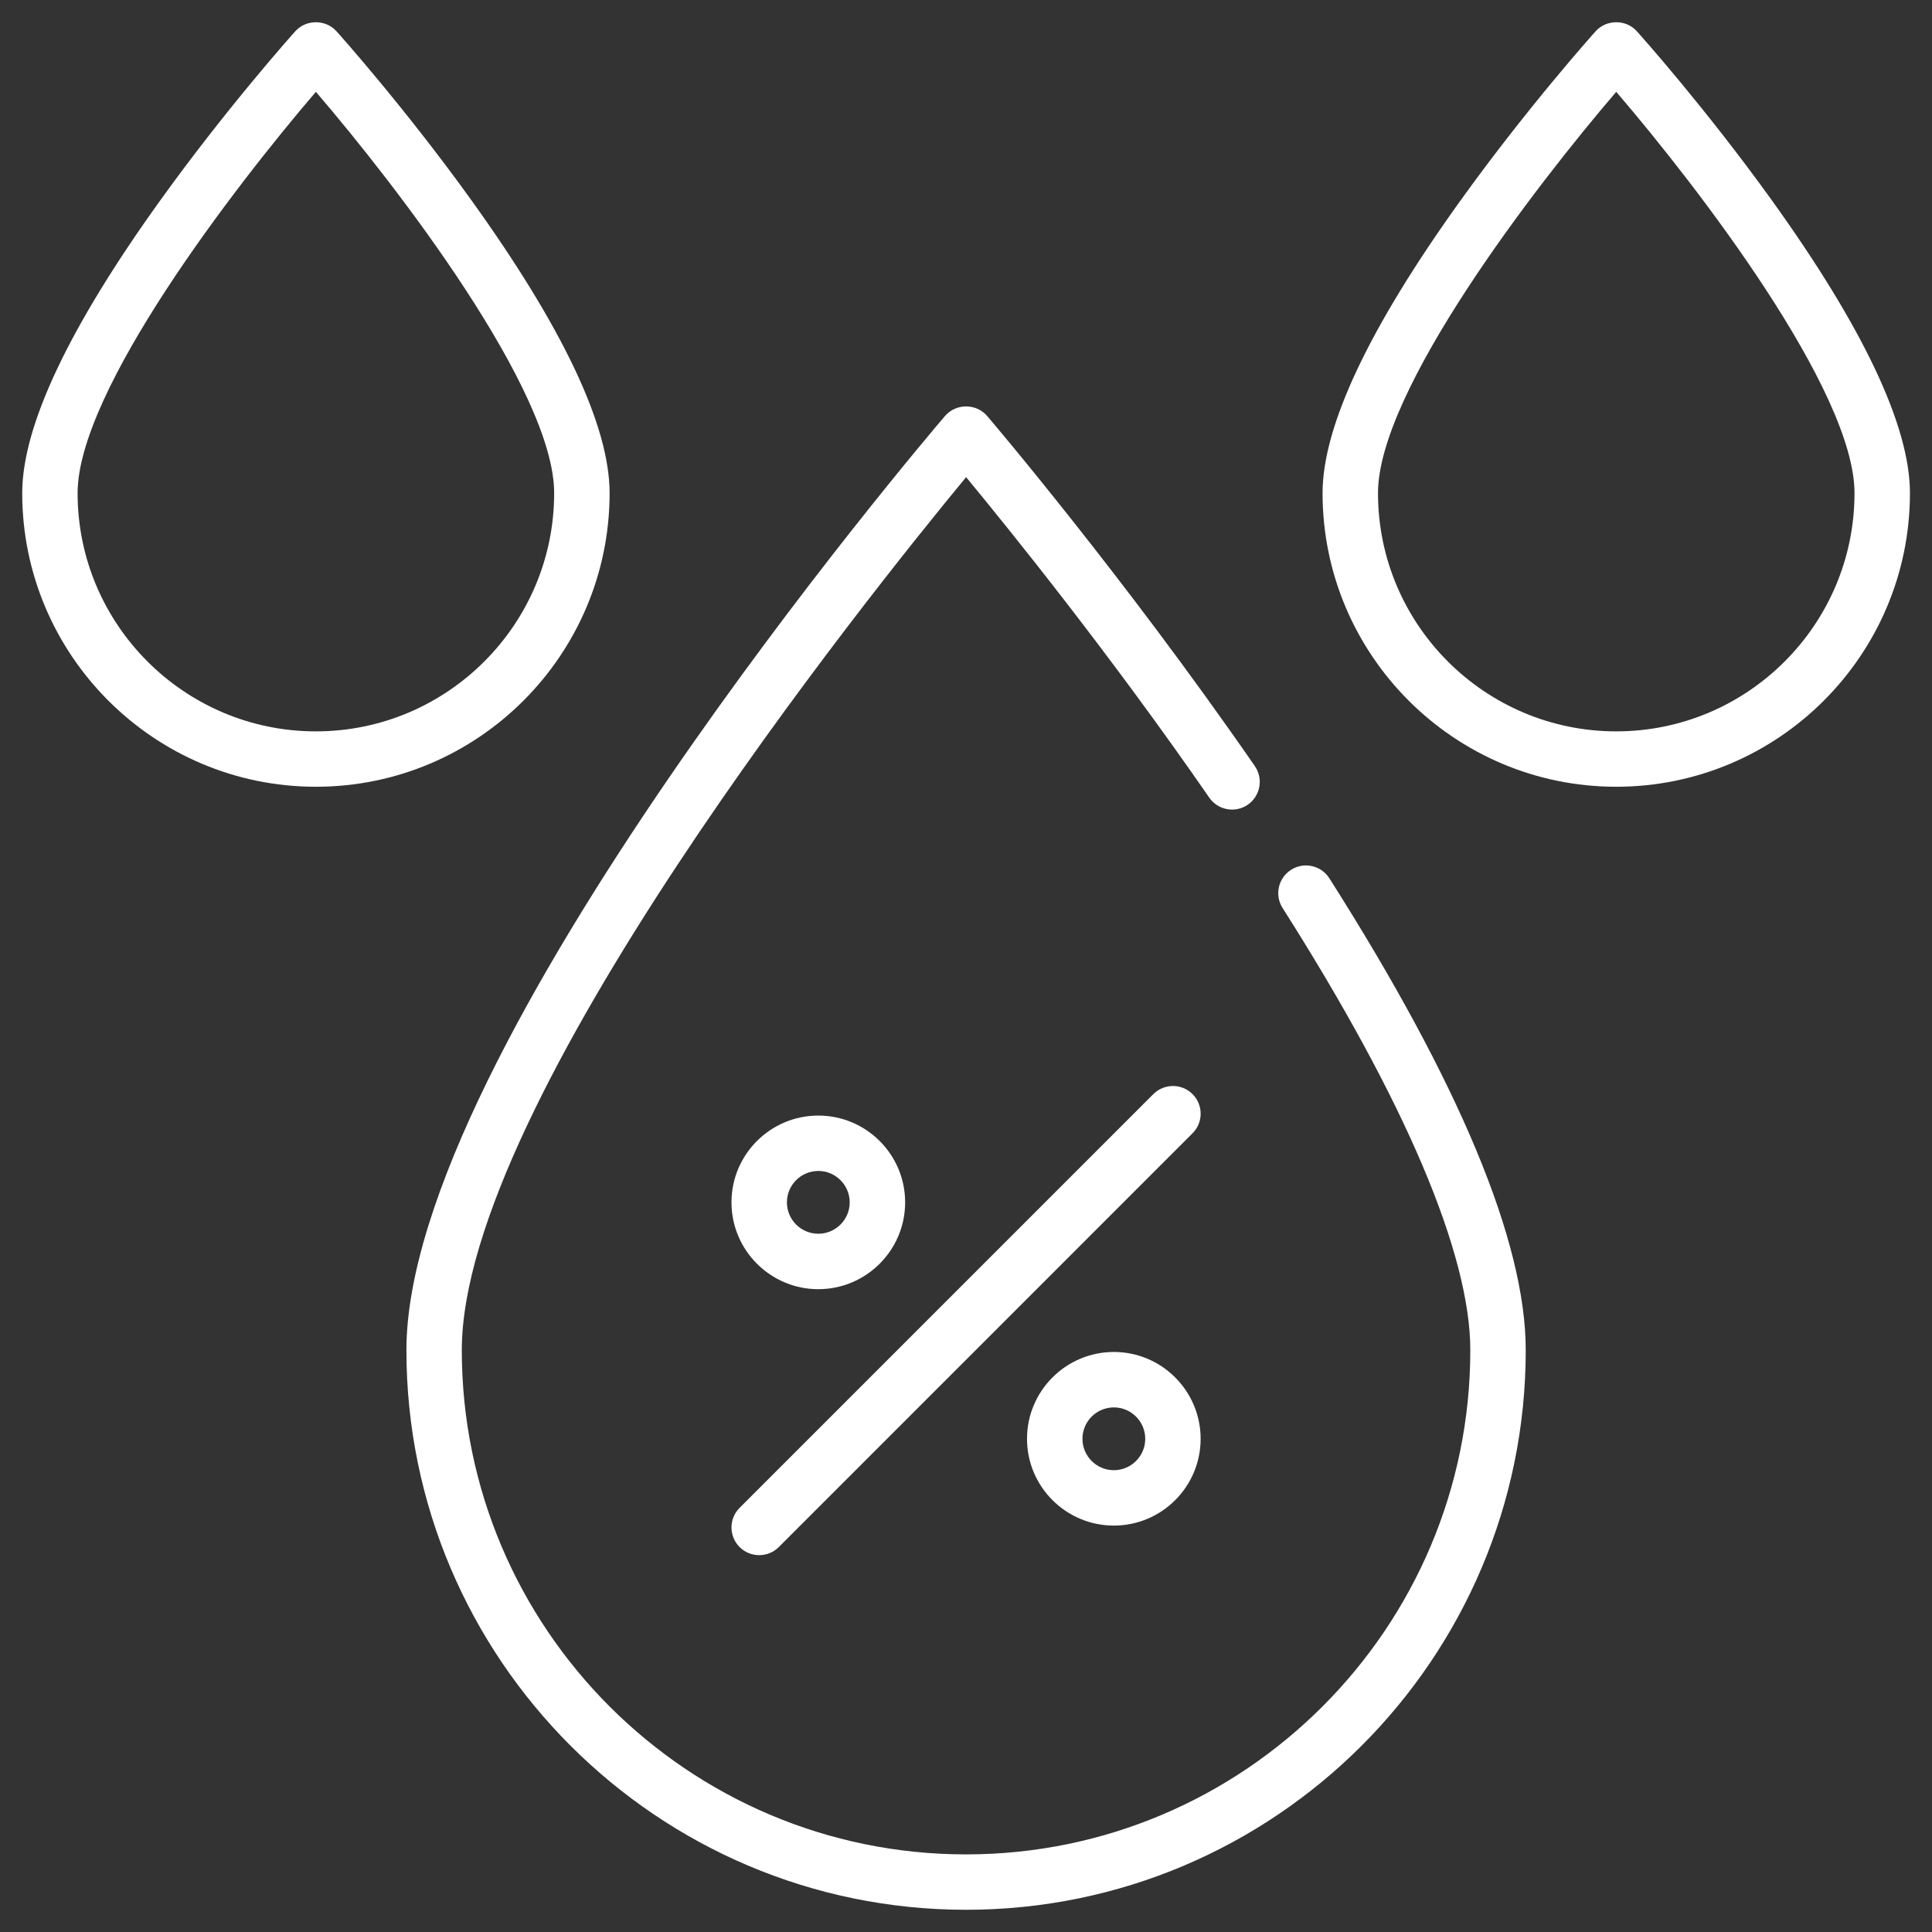
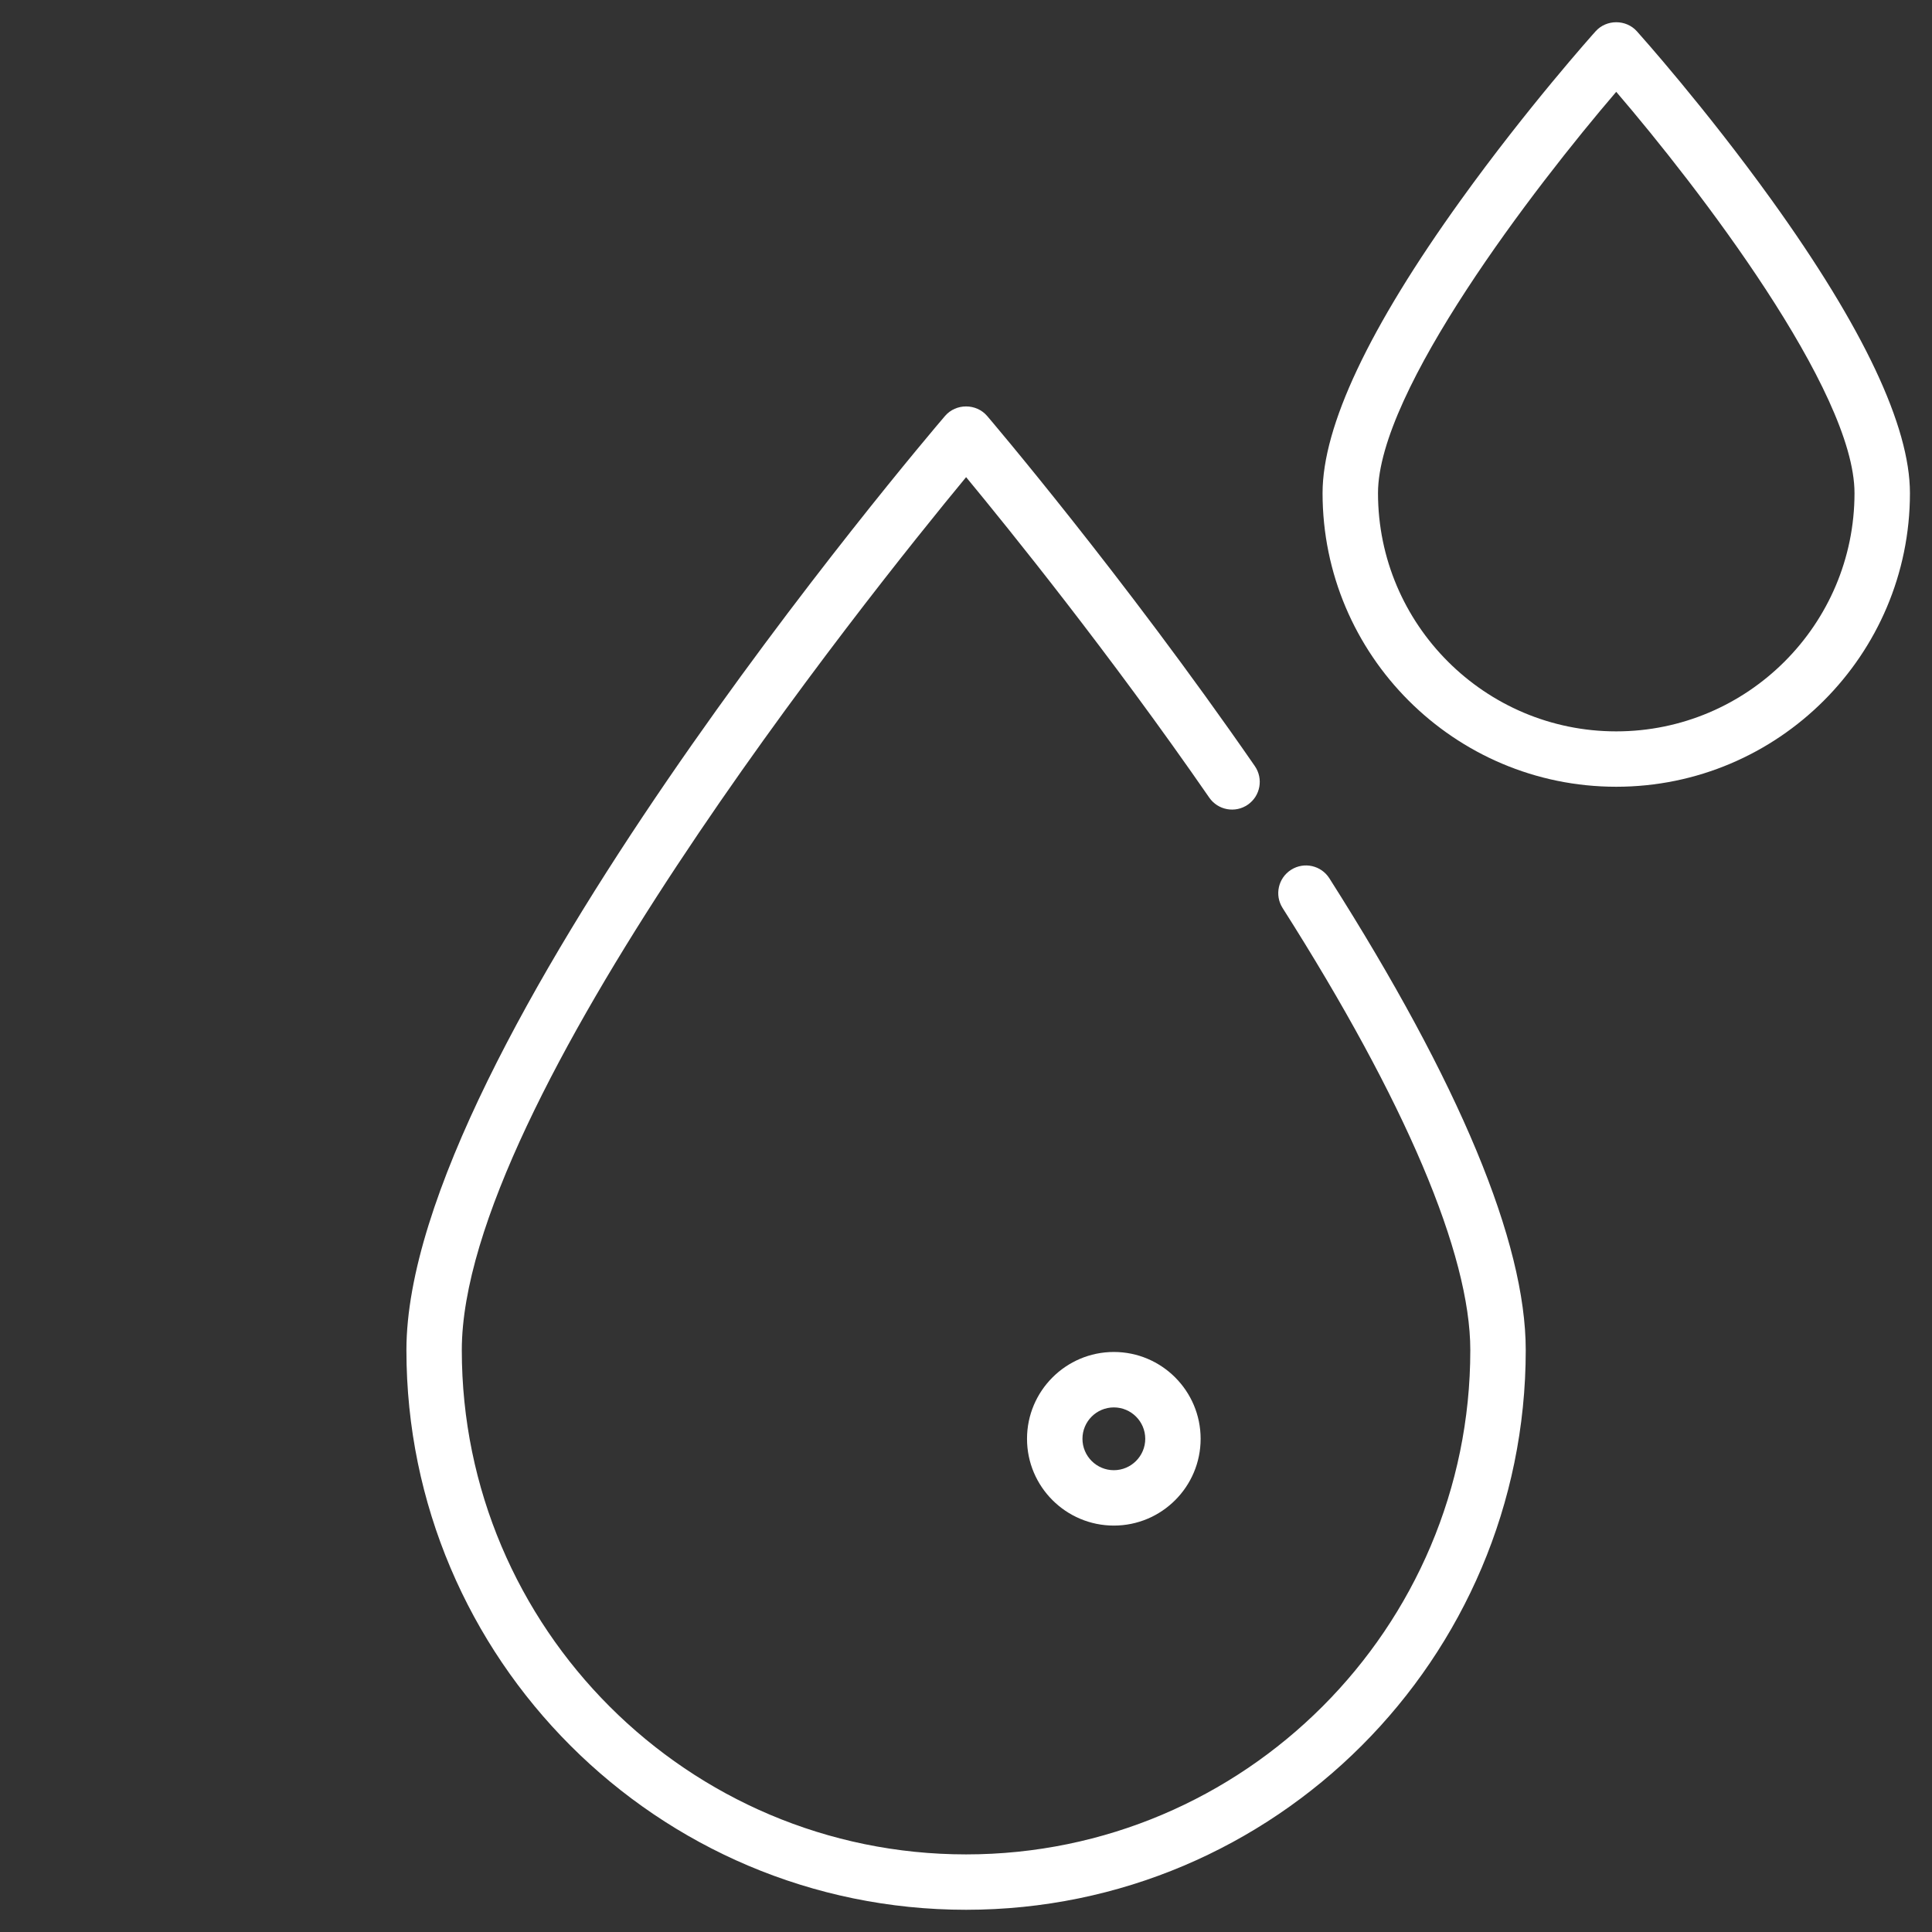
<svg xmlns="http://www.w3.org/2000/svg" width="36" height="36" viewBox="0 0 36 36" fill="none">
  <rect x="0" y="0" width="36" height="36" fill="#333333" stroke="none" />
  <path d="M33.014 3.73C31.773 2.004 30.552 0.64 30.501 0.583C30.299 0.358 29.934 0.358 29.732 0.583C29.681 0.64 28.46 2.004 27.219 3.73C25.51 6.106 24.644 7.942 24.644 9.188C24.644 12.205 27.099 14.66 30.116 14.66C33.134 14.66 35.589 12.205 35.589 9.188C35.589 7.942 34.722 6.106 33.014 3.73ZM30.116 13.628C27.668 13.628 25.677 11.636 25.677 9.188C25.677 7.283 28.593 3.488 30.116 1.711C31.64 3.487 34.556 7.281 34.556 9.188C34.556 11.636 32.565 13.628 30.116 13.628Z" fill="white" />
-   <path d="M11.359 9.188C11.359 7.942 10.492 6.106 8.783 3.73C7.542 2.004 6.322 0.64 6.27 0.583C6.068 0.358 5.704 0.358 5.502 0.583C5.451 0.64 4.23 2.004 2.989 3.73C1.28 6.106 0.414 7.942 0.414 9.188C0.414 12.205 2.869 14.66 5.886 14.66C8.904 14.66 11.359 12.205 11.359 9.188ZM5.886 13.628C3.438 13.628 1.446 11.636 1.446 9.188C1.446 7.283 4.363 3.488 5.886 1.711C7.41 3.487 10.326 7.281 10.326 9.188C10.326 11.636 8.334 13.628 5.886 13.628Z" fill="white" />
  <path d="M24.058 16.207C23.817 16.36 23.746 16.679 23.899 16.919C26.188 20.52 27.397 23.369 27.397 25.158C27.397 30.339 23.182 34.554 18.001 34.554C12.82 34.554 8.605 30.339 8.605 25.158C8.605 20.543 16.175 11.101 18.002 8.891C18.795 9.851 20.674 12.174 22.533 14.863C22.695 15.097 23.017 15.156 23.251 14.994C23.486 14.832 23.544 14.51 23.382 14.275C20.918 10.711 18.419 7.78 18.394 7.751C18.191 7.514 17.812 7.514 17.609 7.751C17.199 8.23 7.573 19.557 7.573 25.158C7.573 30.908 12.251 35.586 18.001 35.586C23.752 35.586 28.43 30.908 28.43 25.158C28.43 23.144 27.199 20.186 24.771 16.366C24.618 16.125 24.299 16.054 24.058 16.207Z" fill="white" />
-   <path d="M22.221 20.387C22.02 20.186 21.693 20.186 21.491 20.387L13.781 28.097C13.58 28.298 13.58 28.625 13.781 28.827C13.882 28.928 14.014 28.978 14.147 28.978C14.279 28.978 14.411 28.928 14.512 28.827L22.221 21.117C22.423 20.916 22.423 20.589 22.221 20.387Z" fill="white" />
-   <path d="M15.248 24.022C16.14 24.022 16.866 23.296 16.866 22.404C16.866 21.512 16.14 20.787 15.248 20.787C14.356 20.787 13.63 21.512 13.63 22.404C13.63 23.296 14.356 24.022 15.248 24.022ZM15.248 21.819C15.57 21.819 15.833 22.082 15.833 22.404C15.833 22.727 15.57 22.989 15.248 22.989C14.925 22.989 14.663 22.727 14.663 22.404C14.663 22.082 14.925 21.819 15.248 21.819Z" fill="white" />
  <path d="M20.755 25.192C19.863 25.192 19.137 25.918 19.137 26.81C19.137 27.702 19.863 28.427 20.755 28.427C21.647 28.427 22.372 27.702 22.372 26.81C22.372 25.918 21.647 25.192 20.755 25.192ZM20.755 27.395C20.432 27.395 20.17 27.132 20.17 26.81C20.17 26.487 20.432 26.225 20.755 26.225C21.077 26.225 21.34 26.487 21.34 26.81C21.34 27.132 21.077 27.395 20.755 27.395Z" fill="white" />
</svg>